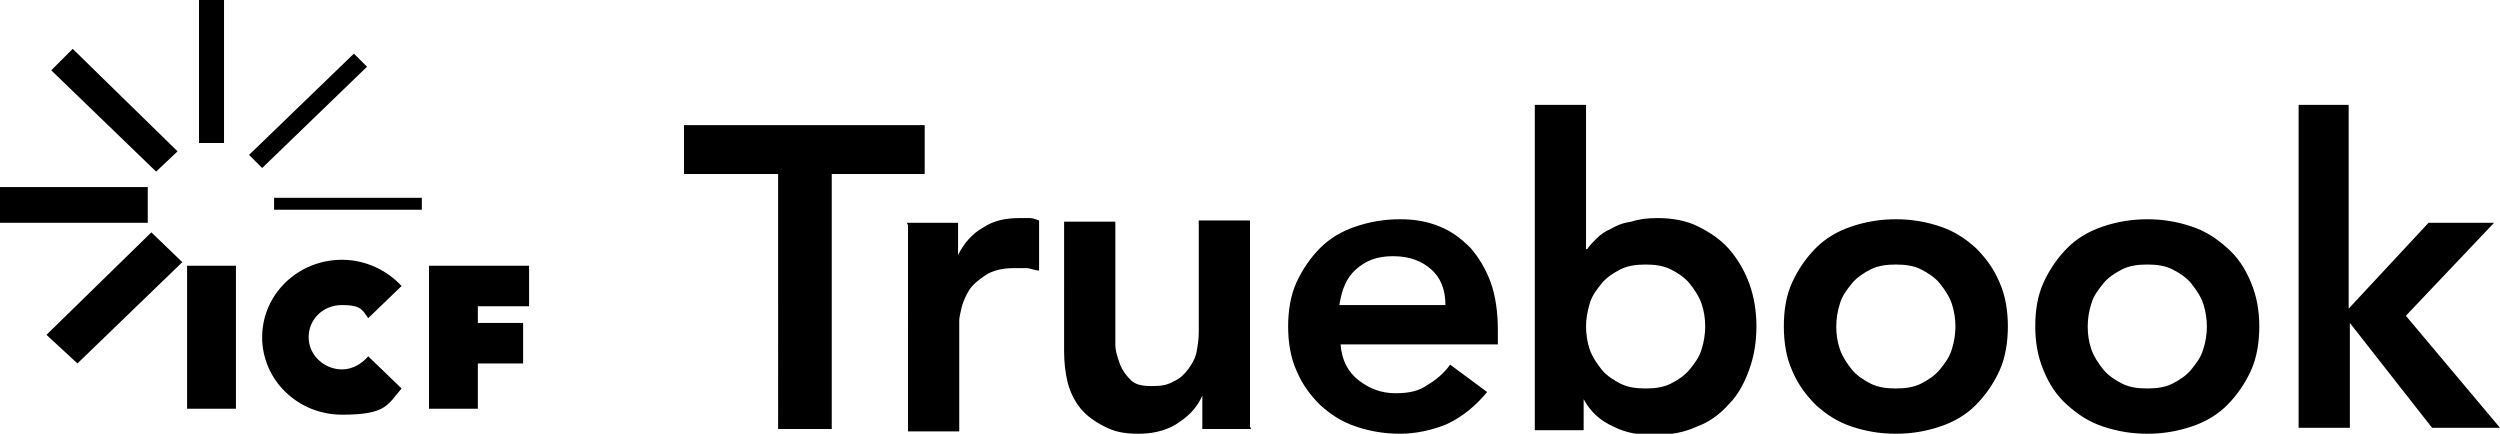
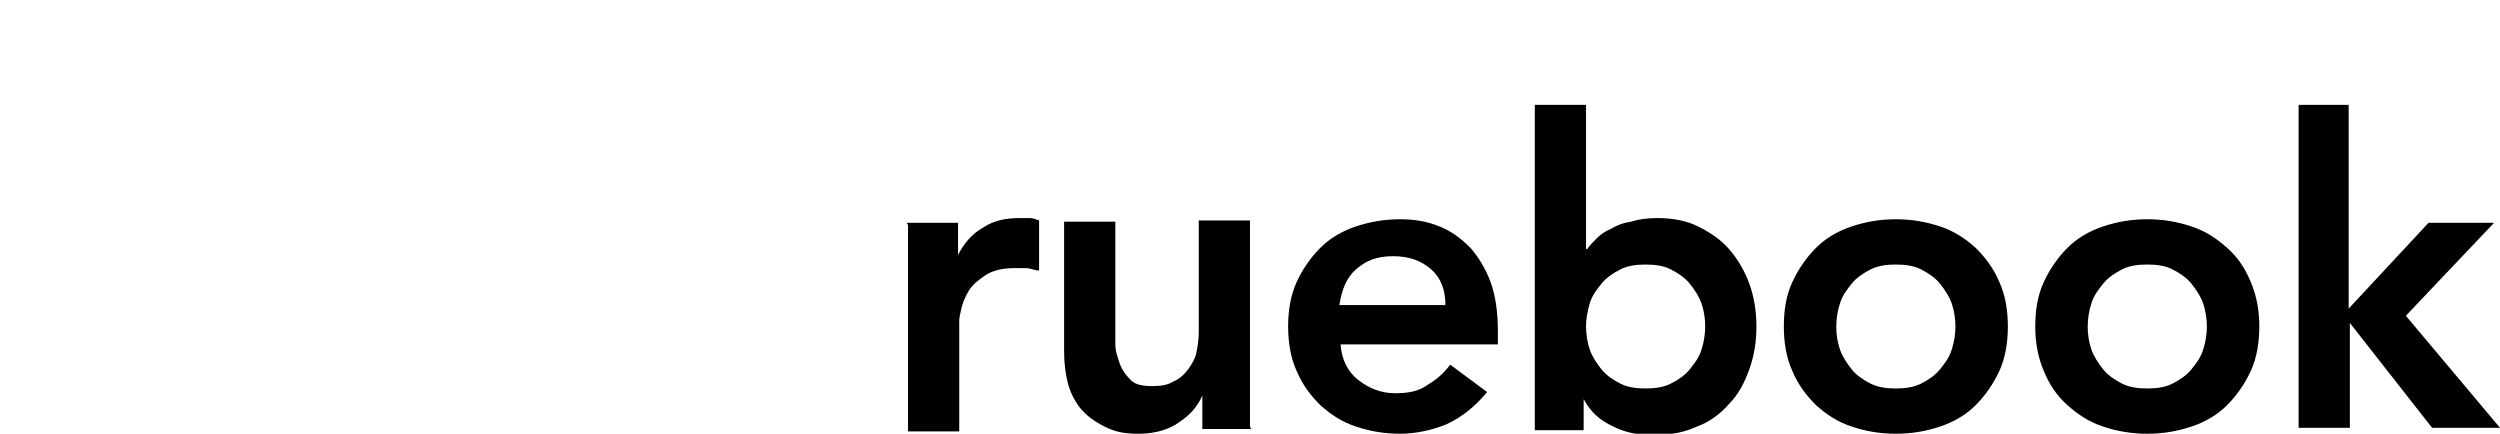
<svg xmlns="http://www.w3.org/2000/svg" id="Layer_1" viewBox="0 0 209.8 36.4">
-   <path d="M6.5 30.5l-2.6-2.4 8.8-8.6 2.6 2.5-8.8 8.5zM0 15.7h12.4v3H0zM13.1 14.4L4.3 5.9l1.8-1.8 8.8 8.6-1.8 1.7zM16.7 0h2.1v12h-2.1zM22 14.1L20.9 13l8.8-8.5 1.1 1.1-8.8 8.5zM23 16.6h12.4v1H23zM40.1 27.1h3.8v3.4h-3.8v3.8H36v-12h8.4v3.4h-4.3v1.4zM28.7 31c-1.5 0-2.8-1.2-2.8-2.7s1.2-2.7 2.8-2.7 1.7.4 2.2 1.1l2.8-2.7c-1.2-1.3-3-2.2-5-2.2-3.7 0-6.7 2.9-6.7 6.5s3 6.5 6.7 6.5 3.8-.8 5-2.2l-2.8-2.7c-.5.6-1.3 1.1-2.2 1.1M15.7 22.3h4.1v12h-4.1zM65.2 14.6h-7.8v-4.1h20.2v4.1h-7.8V36h-4.5V14.6z" />
  <path d="M76.1 18.7h4.3v2.7c.5-1 1.2-1.8 2.1-2.3.9-.6 1.9-.8 3.1-.8h.8c.3 0 .5.1.8.2v4.2c-.4 0-.7-.2-1.1-.2h-1c-1 0-1.8.2-2.4.6-.6.4-1.1.8-1.4 1.3-.3.5-.5 1-.6 1.4-.1.5-.2.8-.2 1.1v9.3h-4.3V18.9zM105 36h-4.1v-2.8c-.4.9-1 1.6-1.9 2.2-.8.6-2 1-3.4 1s-2.1-.2-2.9-.6c-.8-.4-1.5-.9-2-1.5s-.9-1.4-1.1-2.2c-.2-.8-.3-1.7-.3-2.6V18.6h4.3V28.9c0 .6.2 1.1.4 1.7.2.5.5.9.9 1.3s1 .5 1.8.5 1.3-.1 1.8-.4c.5-.2.9-.6 1.2-1 .3-.4.6-.9.7-1.4.1-.5.2-1.1.2-1.7v-9.4h4.3v17.3zM112.5 28.9c.1 1.3.6 2.3 1.5 3 .9.7 1.9 1.1 3.1 1.1s2-.2 2.7-.7c.7-.4 1.4-1 1.9-1.7l3.1 2.3c-1 1.2-2.1 2.1-3.4 2.7-1.2.5-2.6.8-3.9.8s-2.5-.2-3.7-.6c-1.2-.4-2.1-1-3-1.8-.8-.8-1.5-1.7-2-2.9-.5-1.1-.7-2.4-.7-3.7s.2-2.6.7-3.7c.5-1.1 1.2-2.1 2-2.9.8-.8 1.8-1.4 3-1.8 1.2-.4 2.4-.6 3.7-.6s2.3.2 3.3.6c1 .4 1.8 1 2.6 1.8.7.8 1.3 1.8 1.7 2.9s.6 2.5.6 4v1.2h-13.2zm8.8-3.3c0-1.3-.4-2.3-1.2-3-.8-.7-1.8-1.1-3.2-1.1s-2.3.4-3.1 1.1c-.8.7-1.2 1.7-1.4 3h8.9zM128.8 8.8h4.3v12.1h.1c.2-.3.5-.6.8-.9.3-.3.7-.6 1.2-.8.5-.3 1-.5 1.7-.6.6-.2 1.3-.3 2.2-.3 1.2 0 2.4.2 3.4.7 1 .5 1.9 1.1 2.6 1.9.7.8 1.3 1.8 1.7 2.9.4 1.1.6 2.3.6 3.6s-.2 2.5-.6 3.6c-.4 1.1-.9 2.1-1.7 2.9-.7.8-1.6 1.5-2.7 1.9-1.1.5-2.2.7-3.6.7s-2.4-.2-3.4-.7c-1.1-.5-1.9-1.2-2.5-2.3v2.6h-4.1V8.8zm14.3 18.6c0-.7-.1-1.3-.3-1.9-.2-.6-.6-1.2-1-1.7s-1-.9-1.6-1.2c-.6-.3-1.3-.4-2.1-.4s-1.5.1-2.1.4c-.6.3-1.2.7-1.6 1.2-.4.5-.8 1-1 1.7s-.3 1.3-.3 1.9.1 1.3.3 1.9c.2.6.6 1.2 1 1.7s1 .9 1.6 1.2c.6.3 1.3.4 2.1.4s1.5-.1 2.1-.4c.6-.3 1.2-.7 1.6-1.2.4-.5.8-1 1-1.7.2-.6.3-1.3.3-1.9zM149.7 27.4c0-1.4.2-2.6.7-3.7.5-1.1 1.2-2.1 2-2.9.8-.8 1.8-1.4 3-1.8 1.2-.4 2.4-.6 3.7-.6s2.5.2 3.7.6c1.2.4 2.1 1 3 1.8.8.8 1.5 1.7 2 2.9.5 1.1.7 2.4.7 3.7s-.2 2.6-.7 3.7c-.5 1.1-1.2 2.1-2 2.9-.8.8-1.8 1.4-3 1.8-1.2.4-2.4.6-3.7.6s-2.5-.2-3.7-.6c-1.2-.4-2.1-1-3-1.8-.8-.8-1.5-1.7-2-2.9-.5-1.1-.7-2.4-.7-3.7zm4.4 0c0 .7.1 1.3.3 1.9.2.6.6 1.2 1 1.7s1 .9 1.6 1.2c.6.3 1.3.4 2.1.4s1.5-.1 2.1-.4c.6-.3 1.2-.7 1.6-1.2.4-.5.8-1 1-1.7.2-.6.3-1.3.3-1.9s-.1-1.3-.3-1.9c-.2-.6-.6-1.2-1-1.7s-1-.9-1.6-1.2c-.6-.3-1.3-.4-2.1-.4s-1.5.1-2.1.4c-.6.3-1.2.7-1.6 1.2-.4.5-.8 1-1 1.7-.2.6-.3 1.3-.3 1.9zM170.8 27.4c0-1.4.2-2.6.7-3.7s1.2-2.1 2-2.9 1.8-1.4 3-1.8c1.2-.4 2.4-.6 3.7-.6s2.5.2 3.7.6c1.2.4 2.1 1 3 1.8s1.5 1.7 2 2.9.7 2.4.7 3.7-.2 2.6-.7 3.7-1.2 2.1-2 2.9-1.8 1.4-3 1.8c-1.2.4-2.4.6-3.7.6s-2.5-.2-3.7-.6c-1.2-.4-2.1-1-3-1.8s-1.5-1.7-2-2.9-.7-2.4-.7-3.7zm4.4 0c0 .7.1 1.3.3 1.9.2.6.6 1.2 1 1.7s1 .9 1.6 1.2c.6.3 1.3.4 2.1.4s1.5-.1 2.1-.4c.6-.3 1.2-.7 1.6-1.2.4-.5.8-1 1-1.7.2-.6.3-1.3.3-1.9s-.1-1.3-.3-1.9-.6-1.2-1-1.7-1-.9-1.6-1.2c-.6-.3-1.3-.4-2.1-.4s-1.5.1-2.1.4c-.6.3-1.2.7-1.6 1.2-.4.5-.8 1-1 1.7-.2.6-.3 1.3-.3 1.9zM192.8 8.8h4.3v17.1l6.7-7.2h5.5l-7.4 7.8 7.9 9.4h-5.7l-6.9-8.8v8.8h-4.3V8.8z" />
</svg>